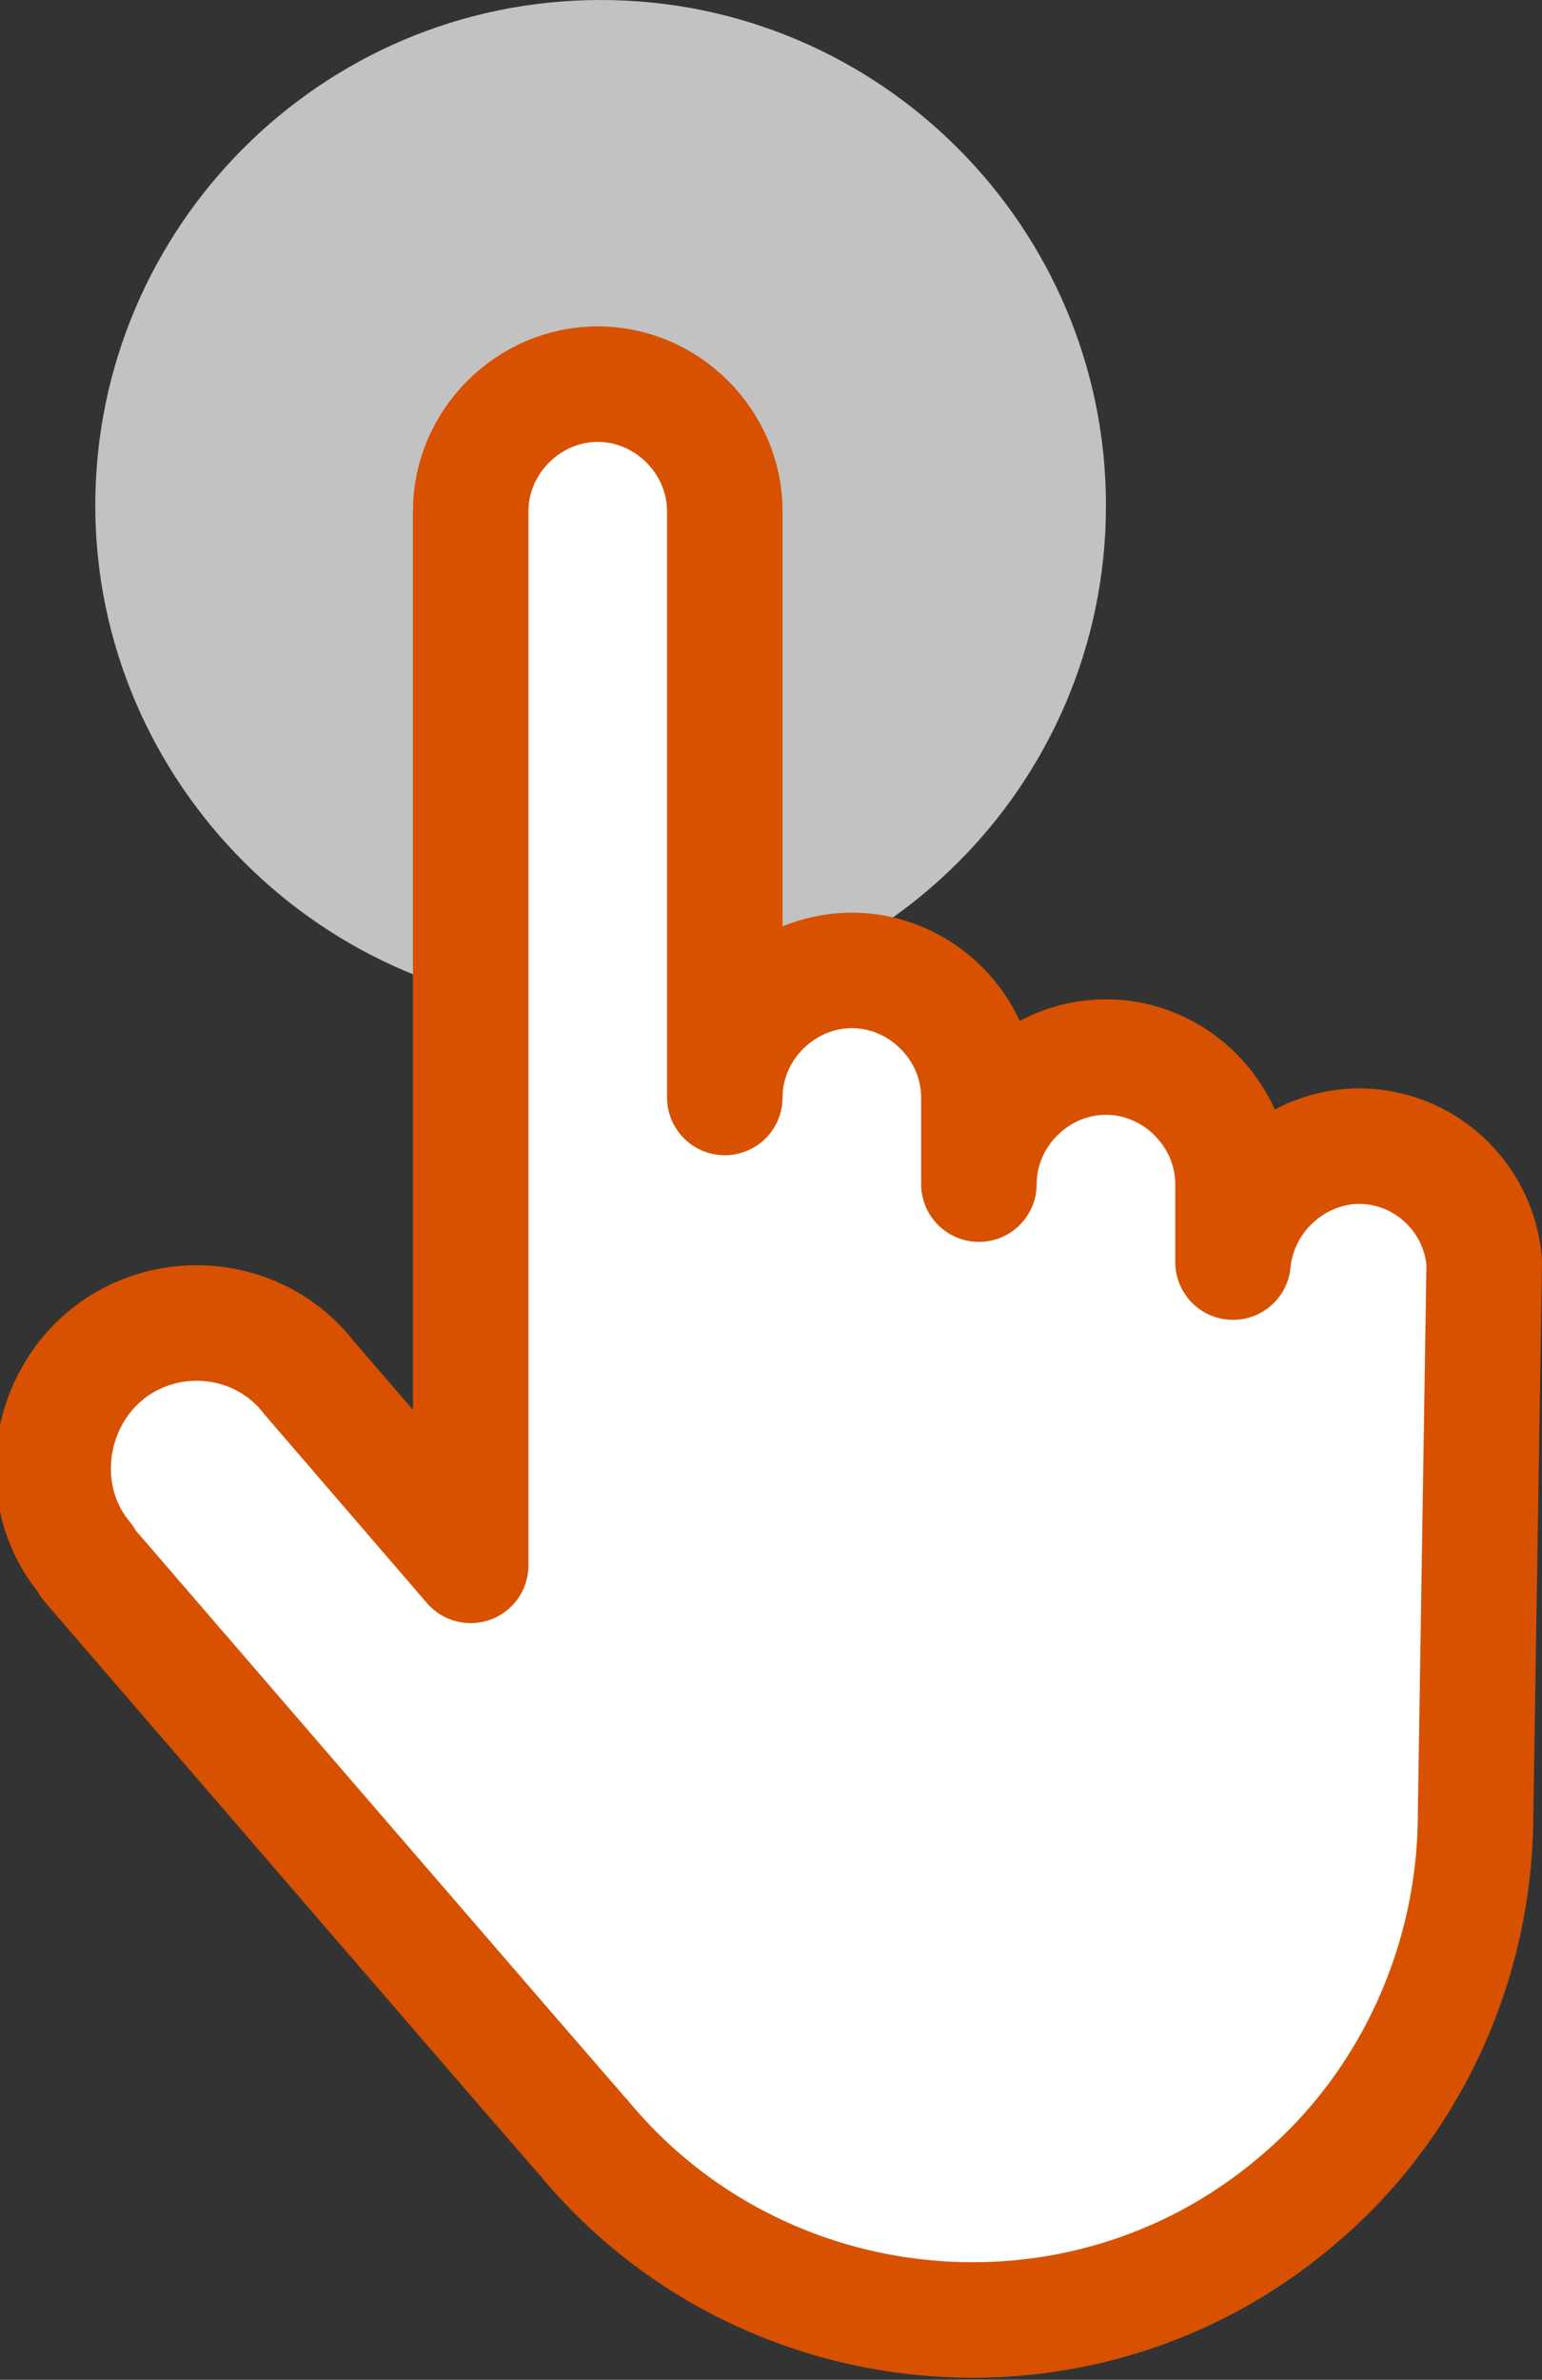
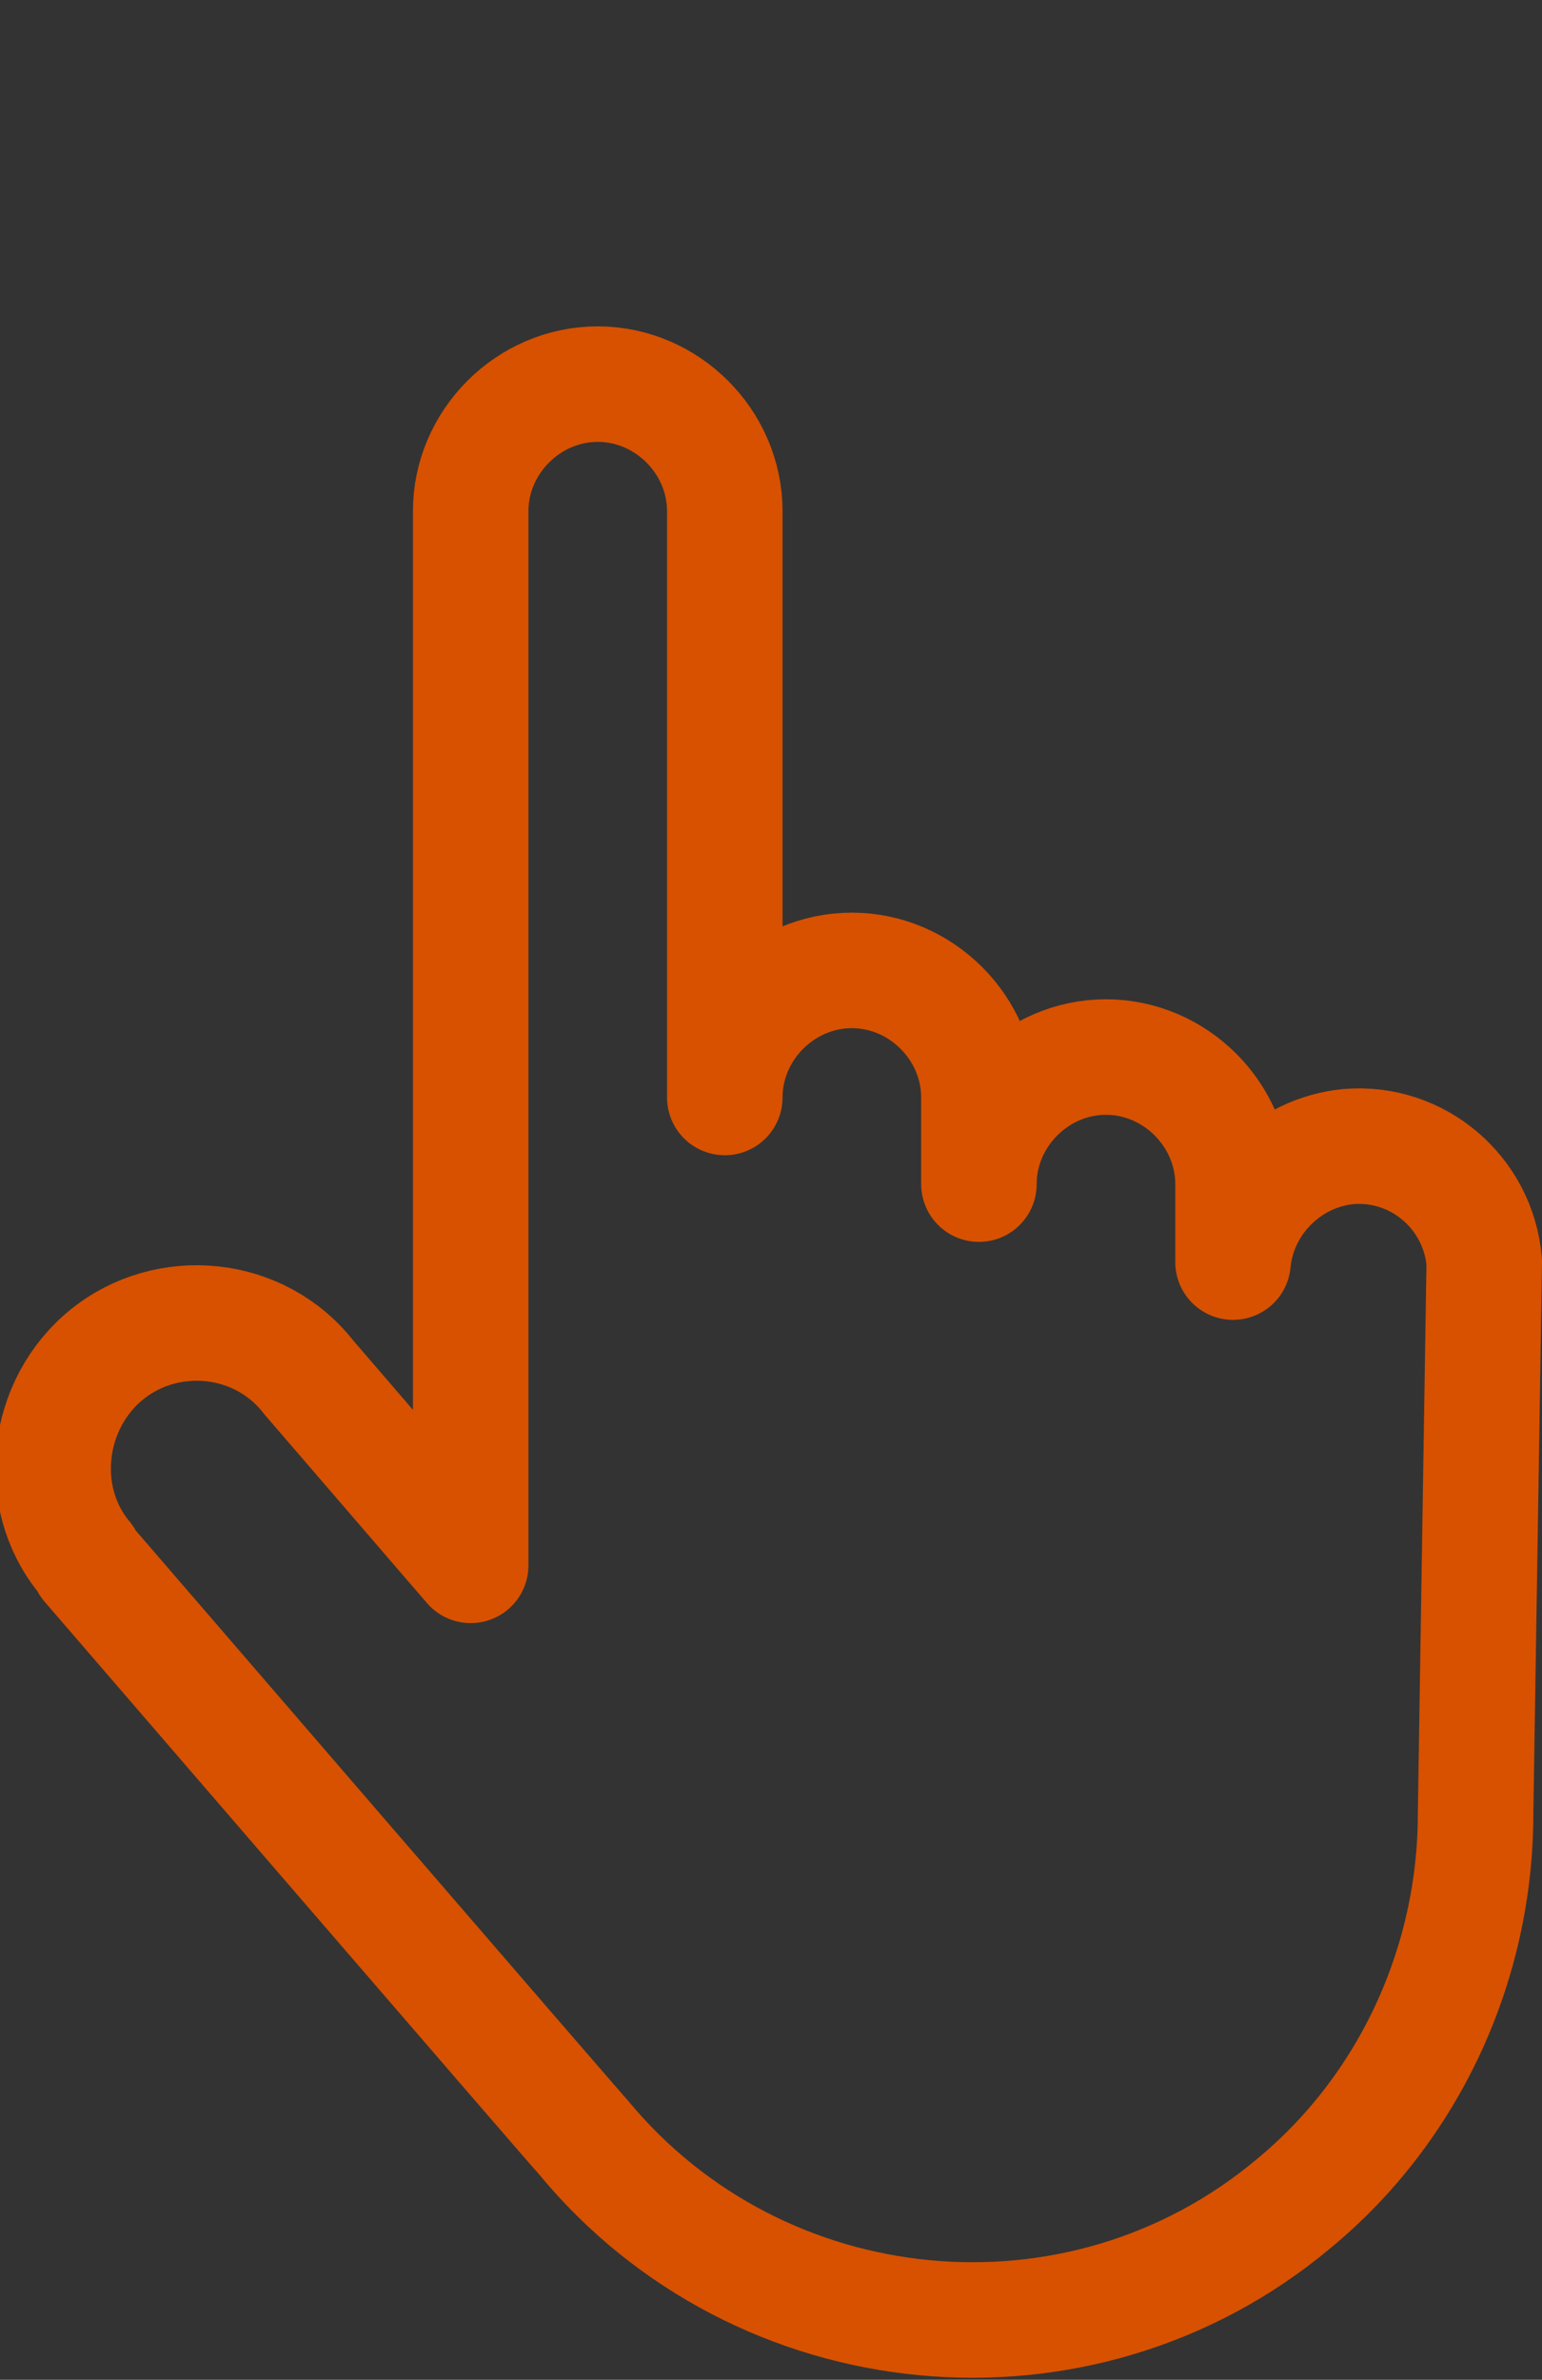
<svg xmlns="http://www.w3.org/2000/svg" version="1.1" id="レイヤー_1" x="0px" y="0px" viewBox="0 0 53.4 82.4" style="enable-background:new 0 0 53.4 82.4;" xml:space="preserve">
  <rect x="0" y="0" width="53.4" height="82.4" fill="#333333" stroke="none" />
  <style type="text/css">
	.st0{opacity:0.7;}
	.st1{fill:#FFFFFF;}
	.st2{fill:none;stroke:#D75100;stroke-width:4;stroke-linecap:round;stroke-linejoin:round;}
</style>
  <g class="st0">
    <g id="グループ_13452">
-       <path id="パス_10" class="st1" d="M38.3,17.5C38.3,7.9,30.5,0,20.8,0S3.3,7.9,3.3,17.5S11.2,35,20.8,35S38.3,27.2,38.3,17.5    L38.3,17.5" />
-     </g>
+       </g>
  </g>
-   <path id="パス_11" class="st1" d="M51.4,43.7c-0.2-2.4-2.3-4.2-4.7-4c-2.1,0.2-3.8,1.9-4,4l0,0V41c0-2.4-2-4.4-4.4-4.4  s-4.4,2-4.4,4.4v-3c0-2.4-2-4.4-4.4-4.4s-4.4,2-4.4,4.4V17.7c0-2.4-2-4.4-4.4-4.4s-4.4,2-4.4,4.4v36.5l-5.6-6.5  c-1.7-2.2-4.9-2.5-7-0.8s-2.5,4.9-0.8,7C3,54,3,54.1,3.1,54.2c0,0,16.9,19.6,17.1,19.8c6.1,7.4,17.2,8.5,24.6,2.3  c4-3.3,6.3-8.3,6.3-13.5L51.4,43.7L51.4,43.7z" />
  <path id="パス_12" class="st2" d="M51.4,43.7c-0.2-2.4-2.3-4.2-4.7-4c-2.1,0.2-3.8,1.9-4,4l0,0V41c0-2.4-2-4.4-4.4-4.4  s-4.4,2-4.4,4.4v-3c0-2.4-2-4.4-4.4-4.4s-4.4,2-4.4,4.4V17.7c0-2.4-2-4.4-4.4-4.4s-4.4,2-4.4,4.4v36.5l-5.6-6.5  c-1.7-2.2-4.9-2.5-7-0.8s-2.5,4.9-0.8,7C3,54,3,54.1,3.1,54.2c0,0,16.9,19.6,17.1,19.8c6.1,7.4,17.2,8.5,24.6,2.3  c4-3.3,6.3-8.3,6.3-13.5L51.4,43.7L51.4,43.7z" />
</svg>